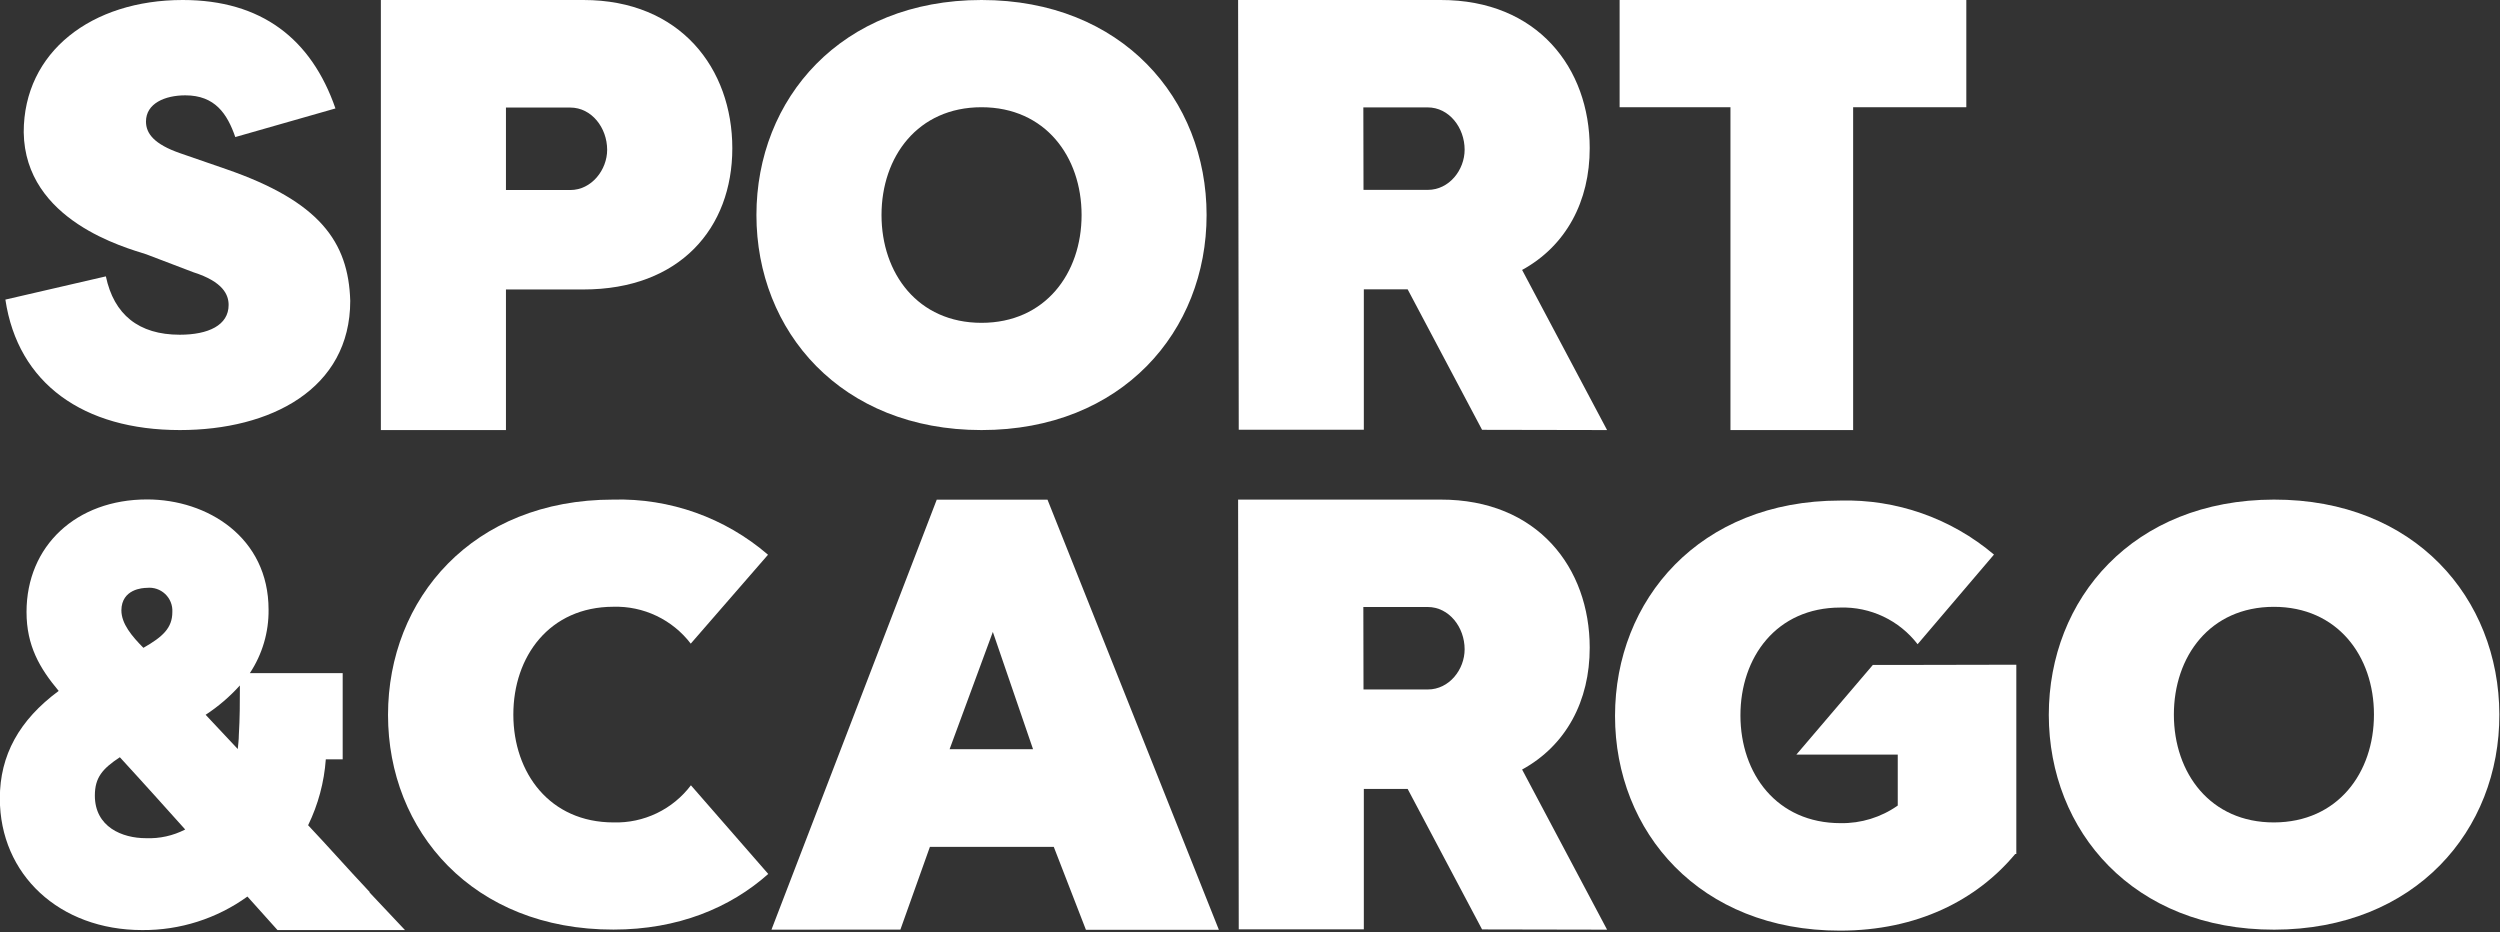
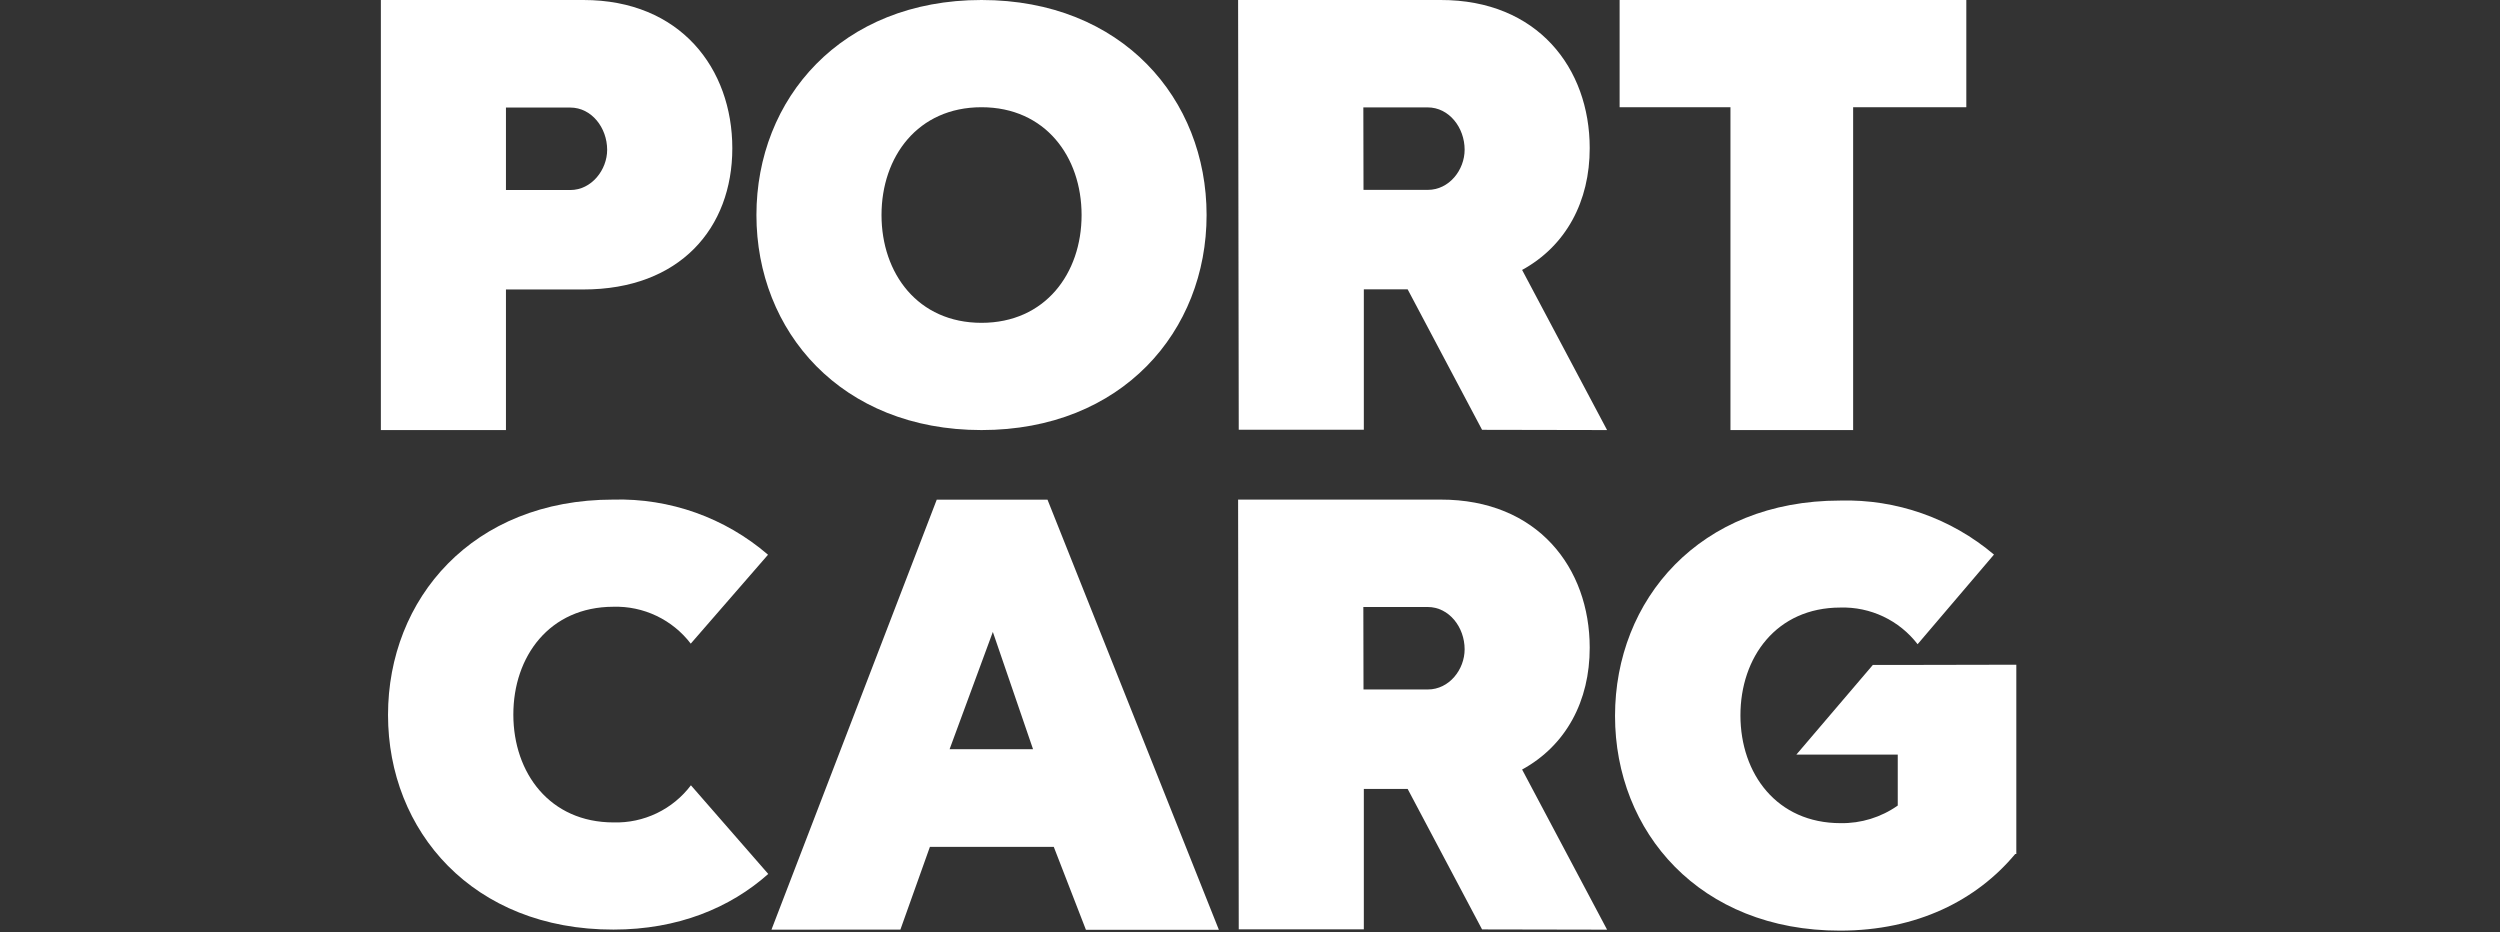
<svg xmlns="http://www.w3.org/2000/svg" width="311" height="116" viewBox="0 0 311 116" fill="none">
  <rect x="0" y="0" width="311" height="116" fill="#333333" stroke="none" />
  <g clip-path="url(#clip0_505_1418)">
-     <path d="M45.99 110.97C44.57 109.46 43.21 107.97 41.81 106.43C40.67 105.18 39.51 103.91 38.33 102.66C39.58 100.092 40.327 97.309 40.53 94.46H42.63V83.74H31.08C32.631 81.4 33.443 78.647 33.41 75.84C33.41 66.84 25.8 62.13 18.3 62.13C9.49 62.13 3.3 67.9 3.3 76.13C3.3 80.34 4.94 83.13 7.3 85.95C2.39 89.58 -0.02 93.95 -0.02 99.32C-0.02 108.81 7.41 115.7 17.68 115.7C22.379 115.739 26.968 114.279 30.78 111.53L34.52 115.7H50.38L45.97 111.02L45.99 110.97ZM29.84 85.8C29.84 87.24 29.84 89.36 29.71 91.46C29.71 92.01 29.63 92.6 29.58 93.18L25.58 88.92C27.151 87.892 28.583 86.665 29.84 85.27V85.8ZM14.91 94.2C16.35 95.76 17.74 97.31 19.14 98.85L23.04 103.19C21.531 103.967 19.846 104.339 18.15 104.27C15.22 104.27 11.8 102.89 11.8 98.97C11.8 96.73 12.74 95.63 14.91 94.2V94.2ZM18.27 73.13C18.683 73.084 19.101 73.129 19.494 73.261C19.888 73.394 20.248 73.61 20.55 73.895C20.852 74.181 21.088 74.529 21.241 74.915C21.395 75.3 21.463 75.715 21.44 76.13C21.44 78.13 20.24 79.22 17.84 80.59C16.41 79.15 15.1 77.59 15.1 75.92C15.13 73.27 17.77 73.13 18.27 73.13Z" fill="white" />
-     <path d="M13.17 34.38C14.17 39.13 17.25 41.64 22.36 41.64C25.92 41.64 28.44 40.46 28.44 37.94C28.44 36.68 27.77 35.05 24.06 33.87L18.21 31.64C15.69 30.82 3.1 27.49 2.95 16.45C2.95 6.45 11.4 0 22.73 0C32.51 0 38.73 4.82 41.73 13.49L29.27 17.05C28.27 14.16 26.75 11.86 23.05 11.86C20.53 11.86 18.16 12.86 18.16 15.12C18.16 16.6 19.16 17.93 22.38 19.05L28.16 21.05C39.72 25.05 43.35 30.05 43.57 37.42C43.57 48.42 33.64 53.5 22.38 53.5C10.38 53.5 2.23 47.72 0.67 37.27L13.17 34.38Z" fill="white" />
    <path d="M62.94 36.01V53.5H47.38V0H72.58C84.65 0 91.1 8.53 91.1 18.45C91.1 28.37 84.58 36.01 72.58 36.01H62.94ZM62.94 23.64H70.94C73.6 23.64 75.53 21.12 75.53 18.64C75.53 15.9 73.6 13.38 70.94 13.38H62.94V23.64Z" fill="white" />
    <path d="M94.1 26.75C94.1 12.3 104.62 0 122.1 0C139.58 0 150.1 12.3 150.1 26.75C150.1 41.2 139.58 53.5 122.1 53.5C104.62 53.5 94.1 41.2 94.1 26.75ZM134.55 26.75C134.55 19.49 130.03 13.34 122.1 13.34C114.17 13.34 109.66 19.49 109.66 26.75C109.66 34.01 114.18 40.16 122.1 40.16C130.02 40.16 134.55 34.01 134.55 26.75V26.75Z" fill="white" />
    <path d="M244.61 0V13.34H230.53V53.5H215.27V13.34H201.48V0H244.61Z" fill="white" />
    <path d="M95.97 115.65L116.53 62.16H130.31L151.63 115.67H135.09L131.09 105.35H115.68L112.01 115.64L95.97 115.65ZM118.13 93.2H128.51L123.51 78.61L118.13 93.2Z" fill="white" />
-     <path d="M254.87 88.94C254.87 74.49 265.35 62.18 282.87 62.15C300.39 62.12 310.87 74.41 310.92 88.86C310.97 103.31 300.44 115.62 282.92 115.65C265.4 115.68 254.89 103.39 254.87 88.94ZM295.32 88.88C295.32 81.62 290.78 75.48 282.85 75.49C274.92 75.5 270.42 81.66 270.43 88.92C270.44 96.18 274.97 102.33 282.89 102.31C290.81 102.29 295.33 96.14 295.32 88.88V88.88Z" fill="white" />
    <path d="M199.92 115.65L189.35 95.73C194.83 92.73 197.77 87.19 197.76 80.57C197.76 70.65 191.29 62.13 179.21 62.15H154.02L154.1 115.61H169.66V98.14H175.11L184.37 115.62L199.92 115.65ZM169.6 75.51H177.6C180.27 75.51 182.2 78.03 182.2 80.77C182.2 83.29 180.28 85.77 177.62 85.77H169.62L169.6 75.51Z" fill="white" />
    <path d="M236.06 82.72H232.98L223.47 93.87H236.08V100.21C234.002 101.675 231.512 102.442 228.97 102.4C221.04 102.4 216.52 96.27 216.51 89.01C216.5 81.75 221 75.59 228.93 75.58C230.78 75.524 232.617 75.909 234.289 76.701C235.962 77.494 237.422 78.673 238.55 80.14L248.05 68.99C242.714 64.471 235.9 62.078 228.91 62.27C211.42 62.27 200.91 74.62 200.91 89.06C200.91 103.5 211.46 115.79 228.91 115.77C238.5 115.77 245.91 111.97 250.69 106.24H250.83V95.84V82.69L236.06 82.72Z" fill="white" />
    <path d="M85.95 97.69C84.831 99.171 83.374 100.363 81.7 101.166C80.027 101.97 78.186 102.362 76.33 102.31C68.4 102.31 63.87 96.17 63.86 88.91C63.85 81.65 68.36 75.5 76.29 75.48C78.146 75.425 79.988 75.813 81.664 76.611C83.34 77.409 84.803 78.595 85.93 80.07L95.54 69.01C90.197 64.401 83.324 61.954 76.27 62.15C58.78 62.15 48.27 74.49 48.27 88.94C48.27 103.39 58.83 115.67 76.32 115.64C84.32 115.64 90.83 112.94 95.57 108.72L85.95 97.69Z" fill="white" />
    <path d="M199.92 53.5L189.35 33.58C194.83 30.58 197.77 25.04 197.76 18.42C197.76 8.5 191.29 -0.02 179.21 -2.58949e-05H154.02L154.1 53.46H169.66V35.99H175.11L184.37 53.47L199.92 53.5ZM169.6 13.36H177.6C180.27 13.36 182.2 15.88 182.2 18.62C182.2 21.14 180.28 23.62 177.62 23.62H169.62L169.6 13.36Z" fill="white" />
  </g>
  <defs>
    <clipPath id="clip0_505_1418">
      <rect width="310.88" height="115.73" fill="white" />
    </clipPath>
  </defs>
</svg>